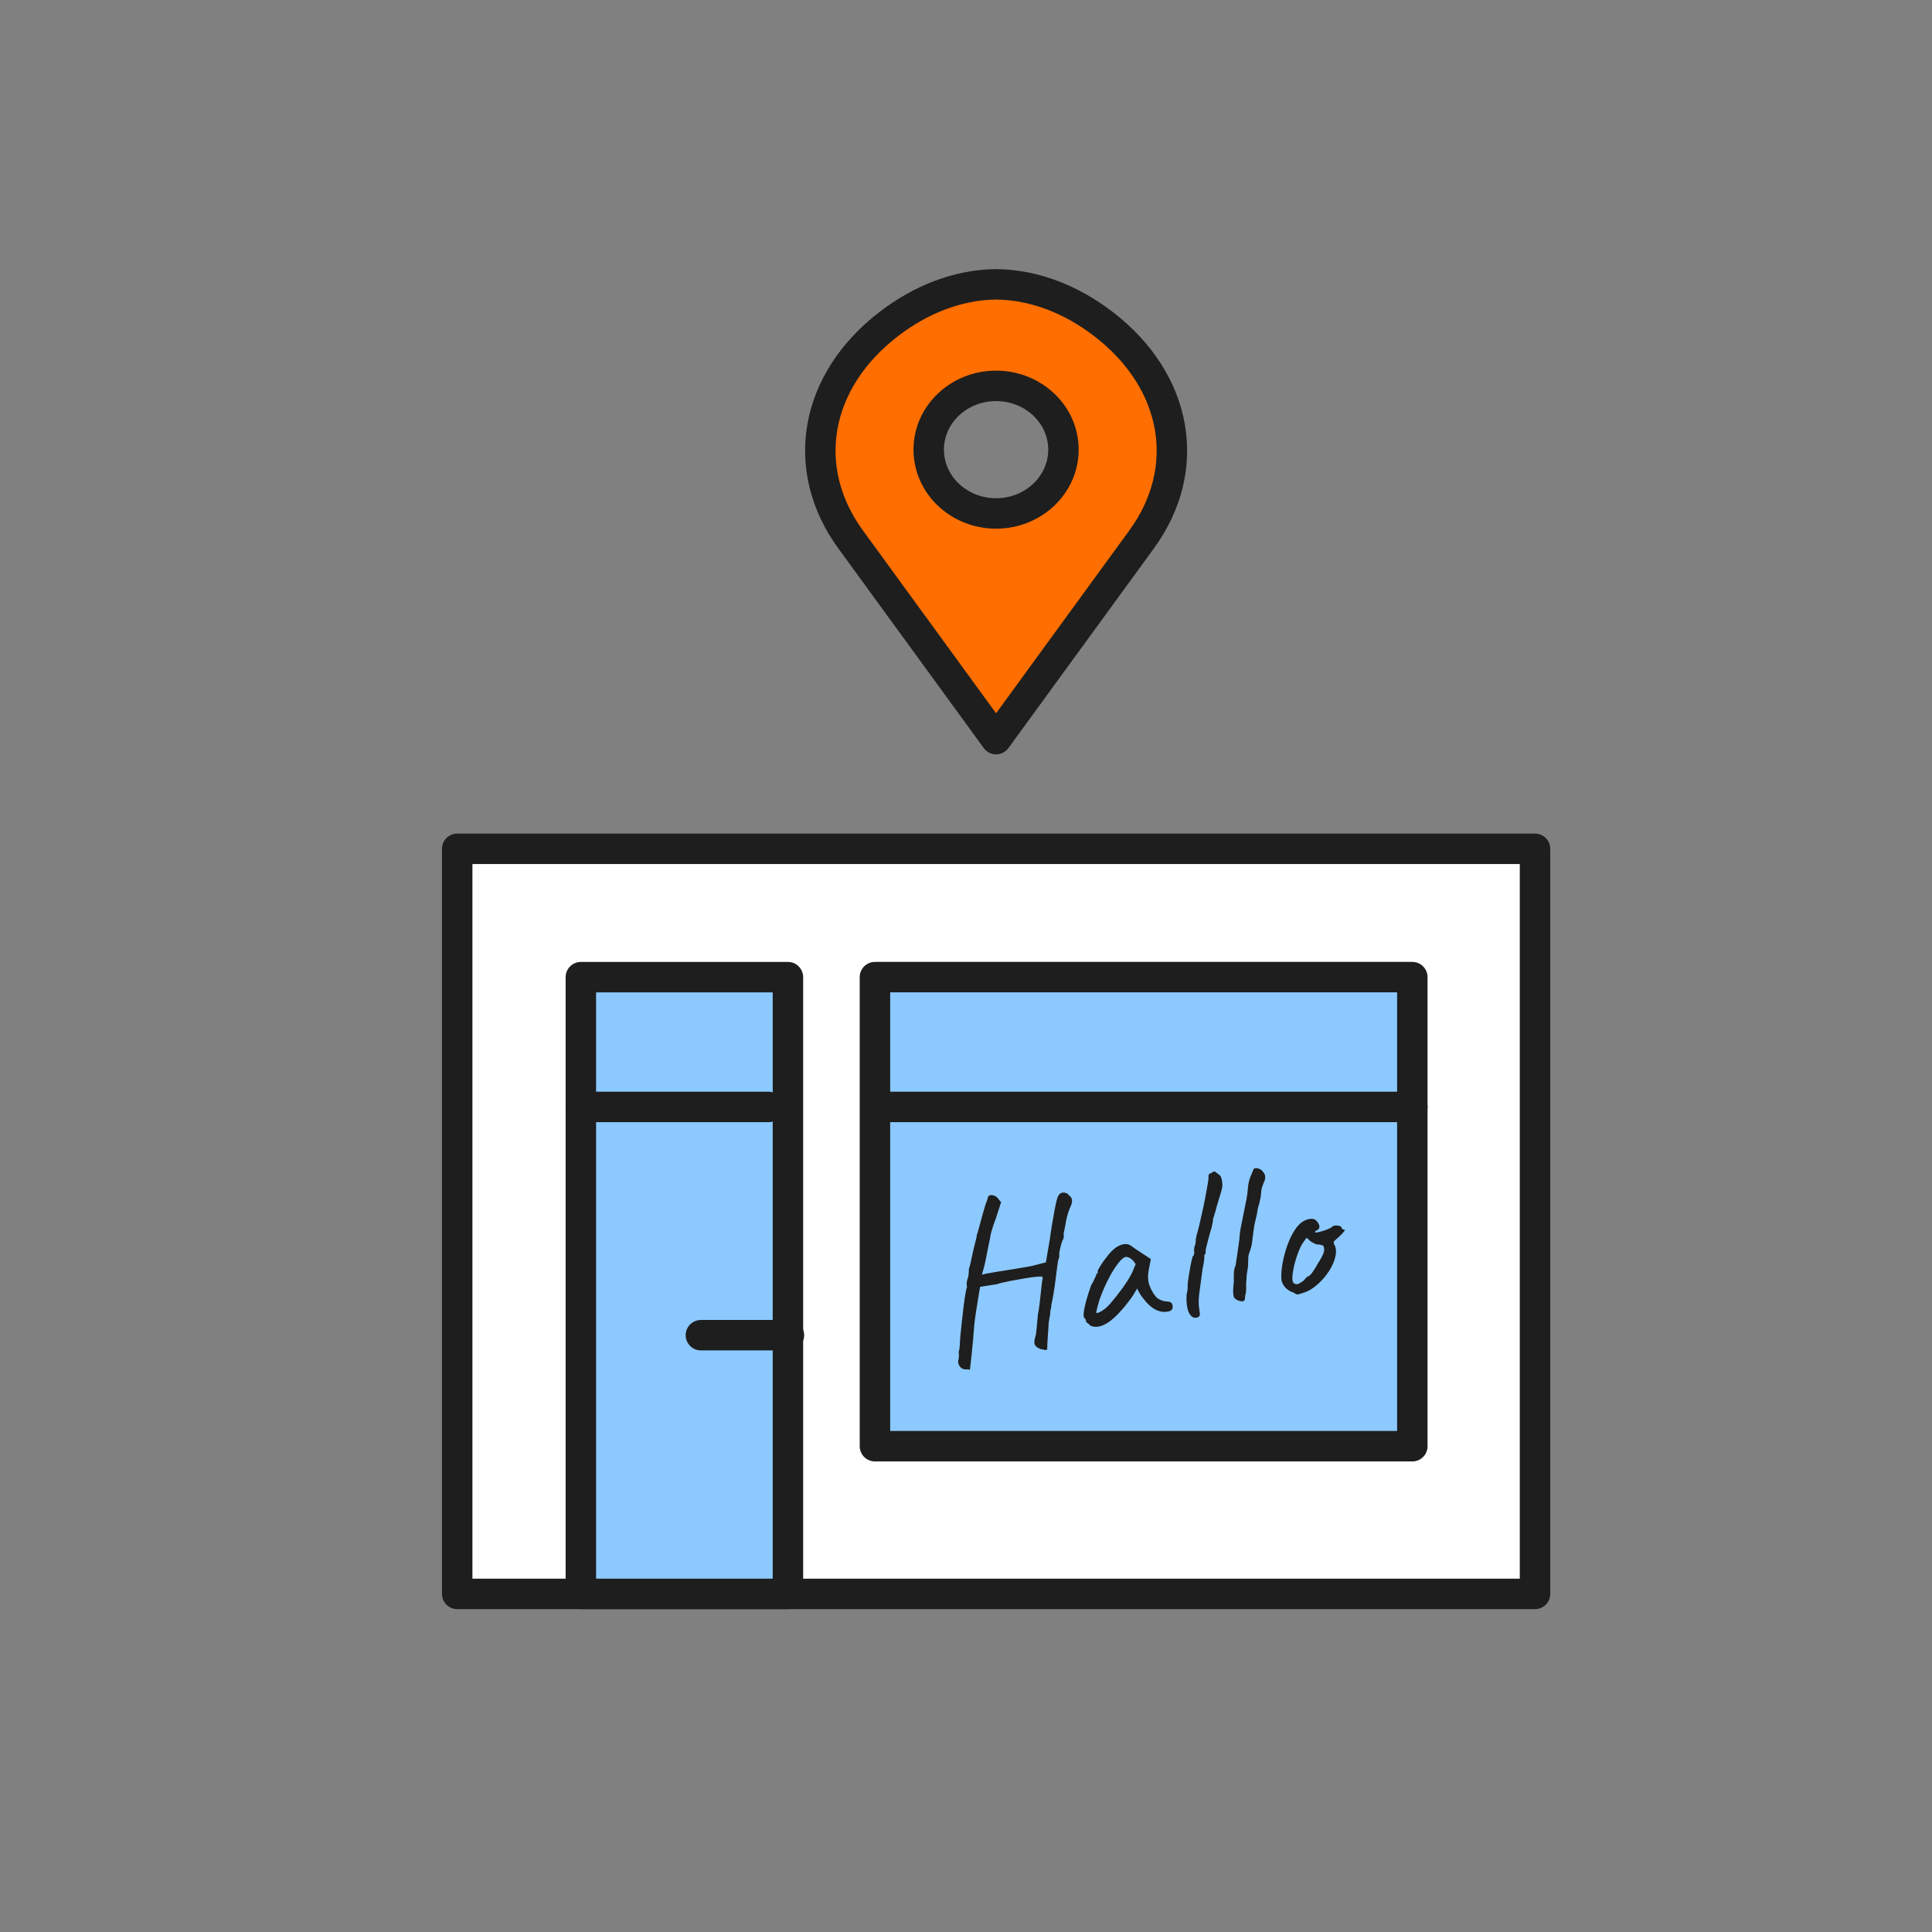
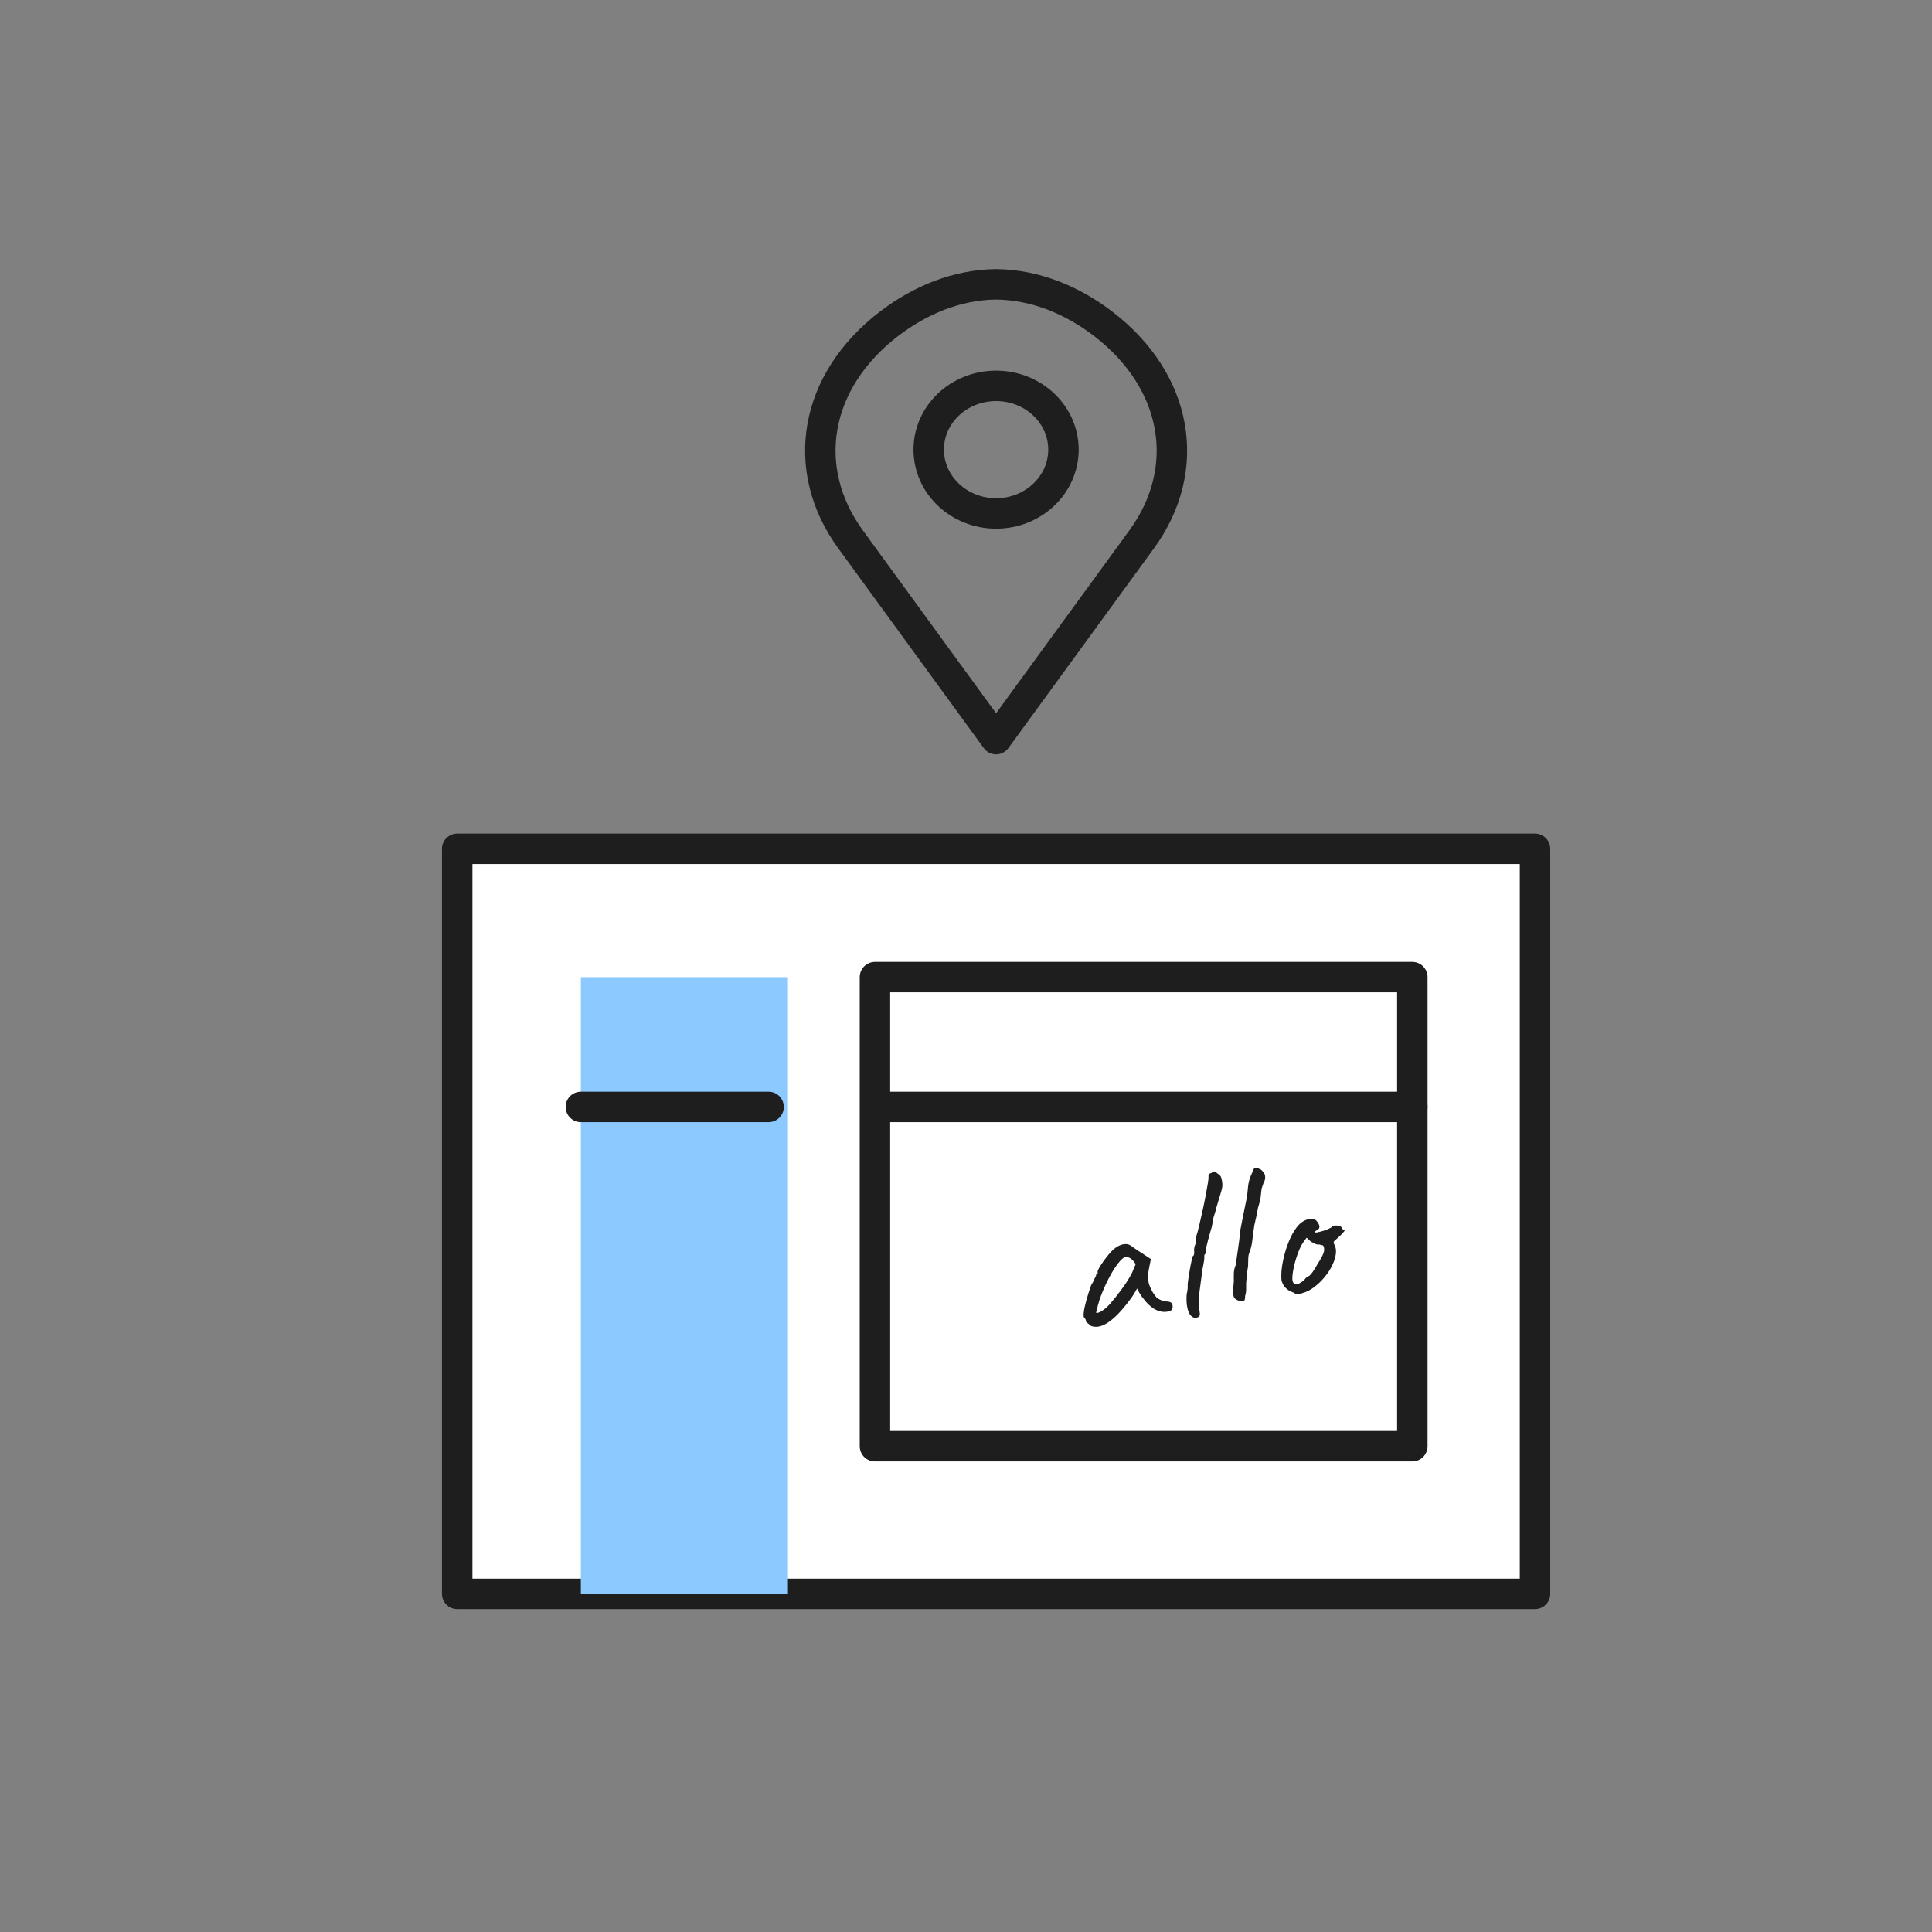
<svg xmlns="http://www.w3.org/2000/svg" id="a" viewBox="0 0 540 540">
  <rect x="0" y="0" width="540" height="540" fill="#808080" stroke="none" />
  <defs>
    <style>.k,.l{fill:none;}.k,.m,.n,.o,.p{stroke-width:0px;}.q{clip-path:url(#d);}.r{clip-path:url(#b);}.s{clip-path:url(#c);}.l{stroke:#1e1e1e;stroke-linecap:round;stroke-linejoin:round;stroke-width:8.51px;}.m{fill:#1e1e1e;}.n{fill:#8cc9ff;}.o{fill:#ff6e00;}.p{fill:#fff;}</style>
    <clipPath id="b">
      <rect class="k" x="123.54" y="75.22" width="309.76" height="374.53" />
    </clipPath>
    <clipPath id="c">
      <rect class="k" x="123.54" y="75.22" width="309.76" height="374.53" />
    </clipPath>
    <clipPath id="d">
      <rect class="k" x="123.54" y="75.22" width="309.76" height="374.53" />
    </clipPath>
  </defs>
  <g class="r">
-     <path class="o" d="m278.41,143.51c-10.39,0-18.83-7.98-18.83-17.84s8.44-17.82,18.83-17.82,18.83,7.98,18.83,17.82-8.43,17.84-18.83,17.84m29.84-53.07c-8.53-6.51-18.79-10.84-29.84-10.97-11.05.13-21.3,4.46-29.83,10.97-21.05,16.07-25.21,40.59-10.84,60.32l40.67,55.83,40.68-55.83c14.38-19.73,10.21-44.25-10.84-60.32" />
    <path class="l" d="m278.41,143.51c-10.39,0-18.83-7.98-18.83-17.84s8.44-17.82,18.83-17.82,18.83,7.98,18.83,17.82-8.43,17.84-18.83,17.84Zm29.84-53.07c-8.53-6.51-18.79-10.84-29.84-10.97-11.05.13-21.3,4.46-29.83,10.97-21.05,16.07-25.21,40.59-10.84,60.32l40.67,55.83,40.68-55.83c14.38-19.73,10.21-44.25-10.84-60.32Z" />
  </g>
  <rect class="p" x="127.79" y="237.25" width="301.25" height="208.25" />
  <g class="s">
    <rect class="l" x="127.79" y="237.25" width="301.25" height="208.25" />
  </g>
-   <rect class="n" x="244.55" y="273.11" width="150.2" height="131.11" />
  <rect class="l" x="244.55" y="273.11" width="150.2" height="131.11" />
  <rect class="n" x="162.35" y="273.12" width="57.88" height="172.38" />
  <g class="q">
-     <rect class="l" x="162.35" y="273.12" width="57.88" height="172.38" />
-   </g>
-   <line class="l" x1="195.9" y1="373.19" x2="220.51" y2="373.19" />
+     </g>
  <line class="l" x1="162.35" y1="309.39" x2="214.82" y2="309.39" />
  <line class="l" x1="248.89" y1="309.39" x2="394.75" y2="309.39" />
  <rect class="k" x="123.54" y="75.22" width="309.76" height="374.53" />
-   <path class="m" d="m271.09,382.87c-.26-.08-.48-.13-.66-.14-.19-.01-.4,0-.64.03-.66-.06-1.17-.34-1.53-.84-.36-.5-.51-1.08-.45-1.74.13-.18.2-.54.21-1.07,0-.53-.02-.96-.07-1.27.11-.34.18-.59.2-.73.02-.15.06-.55.12-1.21.02-.7.08-1.67.2-2.94.12-1.26.26-2.62.42-4.07.17-1.45.34-2.84.5-4.18.17-1.33.33-2.46.5-3.38.17-.92.3-1.45.4-1.59l-.1-.66c0-.78.13-1.43.38-1.95.09-.46.16-.96.2-1.5.04-.54.05-.88.03-1.04.13-.22.28-.75.47-1.57s.35-1.63.52-2.44c.14-.67.31-1.39.5-2.16.19-.76.43-1.7.71-2.8l-.05-.3c.13-.18.4-1.05.8-2.6.4-1.55.96-3.56,1.69-6.04.11-.34.26-.73.44-1.17.18-.43.26-.73.23-.89.15-.35.41-.54.77-.58.36-.03.75.04,1.17.22.41.18.75.48,1.02.89l.74.87-1.5,4.63c-.47,1.21-.84,2.31-1.12,3.29-.28.98-.41,1.55-.38,1.71-.29,1.35-.52,2.49-.71,3.41-.19.93-.35,1.77-.48,2.52-.25,1.3-.51,2.38-.77,3.24-.26.86-.38,1.36-.35,1.52-.01-.08.42-.21,1.29-.38.87-.17,1.99-.36,3.34-.57s2.74-.42,4.15-.66c1.41-.23,2.67-.44,3.76-.63,1.09-.19,1.83-.35,2.22-.49l3.07-.77,1.1-6.47c.15-1.16.36-2.58.64-4.26.28-1.67.53-3.1.76-4.28.36-1.93.69-3.14.98-3.64.29-.49.68-.78,1.16-.85.12-.02.29-.01.52.01.23.03.46.09.7.2.24.11.42.27.53.5.55.37.85.83.91,1.39.06.56-.15,1.35-.65,2.36-.48,1.17-.83,2.42-1.06,3.74-.23,1.32-.44,2.4-.64,3.25.07.48.07.88,0,1.19-.07.32-.18.57-.31.75-.07.09-.18.42-.34.97-.16.56-.3,1.11-.42,1.66-.12.55-.17.88-.15,1,.04.28.03.63-.03,1.04-.06.42-.16.72-.29.9-.04.25-.13.88-.27,1.88-.13,1-.28,2.18-.45,3.53-.16,1.35-.35,2.67-.57,3.94-.22,1.28-.42,2.34-.62,3.19.04.28,0,.64-.14,1.09-.14.45-.18.83-.13,1.15-.09.5-.2,1.13-.33,1.89-.13.75-.18,1.23-.15,1.43-.06.95-.13,1.92-.2,2.91-.08.99-.13,1.85-.16,2.56-.03.72-.04,1.14-.02,1.26-.14.18-.37.24-.71.17-.34-.07-.74-.15-1.2-.25-.82-.33-1.34-.73-1.56-1.2-.22-.48-.17-1.21.13-2.19.15-.35.28-1.17.39-2.48.11-1.3.23-2.6.36-3.88.15-.63.29-1.48.41-2.54.12-1.06.25-2.14.37-3.24.12-1.1.22-2.03.31-2.8.09-.77.17-1.2.23-1.29l-.09-.6c-.09-.07-.6-.06-1.53.02-.93.08-2.07.23-3.42.46-1.35.23-2.75.48-4.2.76-1.45.28-2.74.59-3.87.92l-1.5.23-1.32.2-1.56.24c-.02.13-.1.57-.23,1.32-.13.75-.28,1.66-.44,2.73-.17,1.07-.34,2.15-.52,3.26-.18,1.11-.31,2.11-.4,3-.09.89-.15,1.52-.17,1.89-.05.74-.12,1.67-.22,2.79-.1,1.12-.21,2.27-.34,3.45-.13,1.18-.24,2.21-.33,3.08-.09.87-.16,1.43-.2,1.68Z" />
  <path class="m" d="m304.72,370.5c-.21-.29-.44-.51-.71-.66-.27-.14-.41-.29-.44-.45s-.06-.33-.11-.5c-.05-.18-.16-.33-.35-.47-.24-.21-.3-.76-.19-1.65.11-.89.35-2.01.72-3.35.37-1.34.83-2.77,1.37-4.28.27-.37.53-.83.77-1.4.24-.57.43-.94.56-1.13-.02-.16.01-.32.11-.48.1-.16.23-.25.39-.27l-.05-.36c-.03-.2.11-.57.41-1.1.31-.54.7-1.13,1.17-1.8.47-.66.96-1.31,1.48-1.94.52-.63.96-1.09,1.32-1.39.75-.69,1.57-1.16,2.45-1.41.88-.26,1.68-.17,2.39.25.14.1.37.27.69.51.32.24.7.5,1.13.78.43.28.87.57,1.33.87l2.51,1.64-.62,3.15c-.28,1.67-.2,3.09.24,4.25.44,1.16.99,2.14,1.64,2.94.27.41.74.77,1.42,1.07.68.31,1.3.46,1.87.45.32,0,.64.07.95.22.31.16.5.46.56.89.06.4.03.73-.09.99-.12.26-.38.47-.77.61-1.29.36-2.57.23-3.83-.4-1.26-.63-2.5-1.78-3.74-3.47-.2-.21-.47-.63-.83-1.25-.36-.62-.57-1.02-.64-1.22-.13.22-.37.64-.73,1.24-.36.61-.64,1.05-.84,1.32-2.4,3.3-4.55,5.59-6.46,6.88-1.91,1.29-3.61,1.6-5.09.92Zm2.93-3.9c.81-.43,1.66-1.12,2.53-2.07,1.18-1.36,2.35-2.84,3.52-4.45,1.17-1.6,2.08-3.07,2.73-4.39l.99-2.35c-.54-.86-1.06-1.42-1.57-1.69-.51-.27-.93-.38-1.24-.33-.52.08-1.21.67-2.09,1.78-.87,1.11-1.77,2.55-2.68,4.32-.92,1.77-1.75,3.69-2.49,5.76-.28.86-.61,2.07-.98,3.64.04.28.47.2,1.28-.22Z" />
  <path class="m" d="m334.96,368.13c-.73.31-1.36.25-1.9-.2-.54-.45-.93-1.21-1.17-2.27-.24-1.06-.32-2.36-.22-3.88.13-.51.22-1,.27-1.48.05-.48.05-.85.01-1.13.02-.41.09-1.02.21-1.84.12-.81.26-1.66.41-2.54.15-.88.31-1.67.47-2.37.16-.7.27-1.13.32-1.3.16-.02.28-.19.36-.48.08-.3.1-.59.05-.86-.05-.32-.03-.69.05-1.11.08-.42.19-.72.32-.91-.03-.2-.02-.44.05-.71.06-.27.08-.49.05-.65s0-.33.08-.5c.07-.17.1-.34.08-.5.2-.56.44-1.44.73-2.65.29-1.21.59-2.55.92-4.03.33-1.48.63-2.93.9-4.36.27-1.43.49-2.63.65-3.62.16-.98.22-1.57.19-1.77-.05-.32,0-.57.13-.75s.36-.3.68-.35c.1-.14.24-.24.41-.31.17-.07.34-.11.5-.14.37.27.73.54,1.1.81.36.23.6.52.71.87.11.35.21.76.28,1.24.08.52.09.99.03,1.4-.06.42-.21,1.03-.46,1.84-.24.81-.63,2.07-1.14,3.78-.2.85-.42,1.65-.68,2.4-.25.75-.37,1.21-.34,1.37s0,.41-.1.75c-.09.34-.18.76-.27,1.26-.11.34-.26.85-.45,1.51-.19.66-.38,1.36-.57,2.11-.19.74-.35,1.38-.48,1.91-.12.53-.18.83-.17.91.02.16.04.32.04.48,0,.16-.06.34-.2.52-.16.02-.23.26-.2.7.06.4-.1,1.51-.48,3.32-.31,2.29-.59,4.4-.85,6.31-.26,1.92-.31,3.43-.14,4.55.14.96.22,1.59.23,1.89,0,.31-.14.56-.43.77Z" />
  <path class="m" d="m346.2,363.55c-.44-.18-.77-.37-1.01-.58-.24-.21-.39-.53-.45-.97-.09-.6-.11-1.24-.05-1.92.06-.68.12-1.35.18-2.02-.03-.73-.03-1.47,0-2.23.03-.76.19-1.49.5-2.19.21-1.58.44-3.16.69-4.73s.44-3.18.56-4.83c.29-1.55.57-2.93.81-4.13.25-1.2.56-2.73.93-4.58.21-1.05.36-2.17.44-3.34.09-1.18.34-2.26.76-3.27.19-.4.33-.73.43-1.01.1-.28.21-.55.34-.82.02-.17.13-.28.34-.36.21-.07.47-.09.76-.05.29.04.53.14.72.32.11-.06.28.03.5.26.22.23.43.5.64.79.21.3.31.57.31.81.02.16.03.38,0,.67-.02.29-.09.56-.21.83-.14.18-.25.44-.34.76-.1.32-.24.76-.44,1.32-.08.54-.14,1.09-.18,1.65-.04.56-.12,1.07-.26,1.54-.09.5-.21.99-.36,1.46-.15.47-.25.85-.29,1.15-.14.96-.33,1.91-.58,2.84-.25.94-.43,1.92-.56,2.96-.13,1-.26,2.03-.39,3.09-.13,1.06-.38,2.09-.76,3.08-.21.48-.33,1.07-.34,1.77-.02.7-.03,1.39-.05,2.09-.13.75-.24,1.45-.33,2.1-.09.65-.12,1.05-.09,1.21-.11.91-.15,1.81-.12,2.68.03.87-.07,1.65-.29,2.34.02.41-.01.74-.09.99-.08.26-.26.42-.54.48-.28.06-.67,0-1.19-.16Z" />
  <path class="m" d="m364.12,361.4c-.81.29-1.34.42-1.56.39-.23-.03-.59-.21-1.09-.54-.69-.22-1.28-.54-1.77-.96-.49-.42-.87-.88-1.13-1.39s-.4-.95-.41-1.32c-.09-1.41.02-2.96.34-4.64.32-1.68.76-3.32,1.34-4.92.57-1.6,1.25-2.99,2.03-4.19.78-1.2,1.58-2.02,2.41-2.48.75-.44,1.49-.67,2.22-.7.73-.03,1.31.27,1.73.9.77,1.07.74,1.83-.08,2.28-.12.02-.25.09-.4.21-.14.12-.2.27-.18.43.17.06.61,0,1.32-.17.71-.17,1.42-.4,2.13-.69.71-.29,1.17-.55,1.38-.79.22-.16.39-.24.51-.26s.42-.02.92-.02c.71.1,1.08.29,1.13.56.02.16.11.3.25.42.14.12.29.17.45.15.28,0,.28.18,0,.55-.29.37-.79.9-1.51,1.57-.69.59-1.11.97-1.27,1.14-.16.17-.14.46.04.88.43.71.59,1.59.46,2.62-.13,1.04-.47,2.13-1.03,3.28-.56,1.15-1.28,2.24-2.16,3.3-.88,1.05-1.84,1.97-2.89,2.76-1.04.79-2.09,1.33-3.15,1.61Zm-1.42-2.48c.16-.02.43-.16.8-.4.37-.24.67-.44.89-.59.13-.18.32-.4.54-.66.23-.26.42-.42.57-.48.16-.02.35-.12.57-.3.22-.18.51-.53.88-1.05.37-.52.84-1.3,1.42-2.33.66-1,1.16-1.9,1.49-2.7.33-.8.34-1.51.05-2.12-.06-.15-.19-.24-.37-.25-.19-.01-.43-.08-.73-.2-.4.06-.79,0-1.16-.16-.37-.17-.81-.4-1.3-.69l-1.14-1.05-.86,1.17c-.54.74-1.07,1.78-1.57,3.15-.51,1.36-.9,2.73-1.19,4.1-.28,1.37-.41,2.44-.37,3.21.05.6.21.99.48,1.15.27.16.61.24,1.01.21Z" />
</svg>